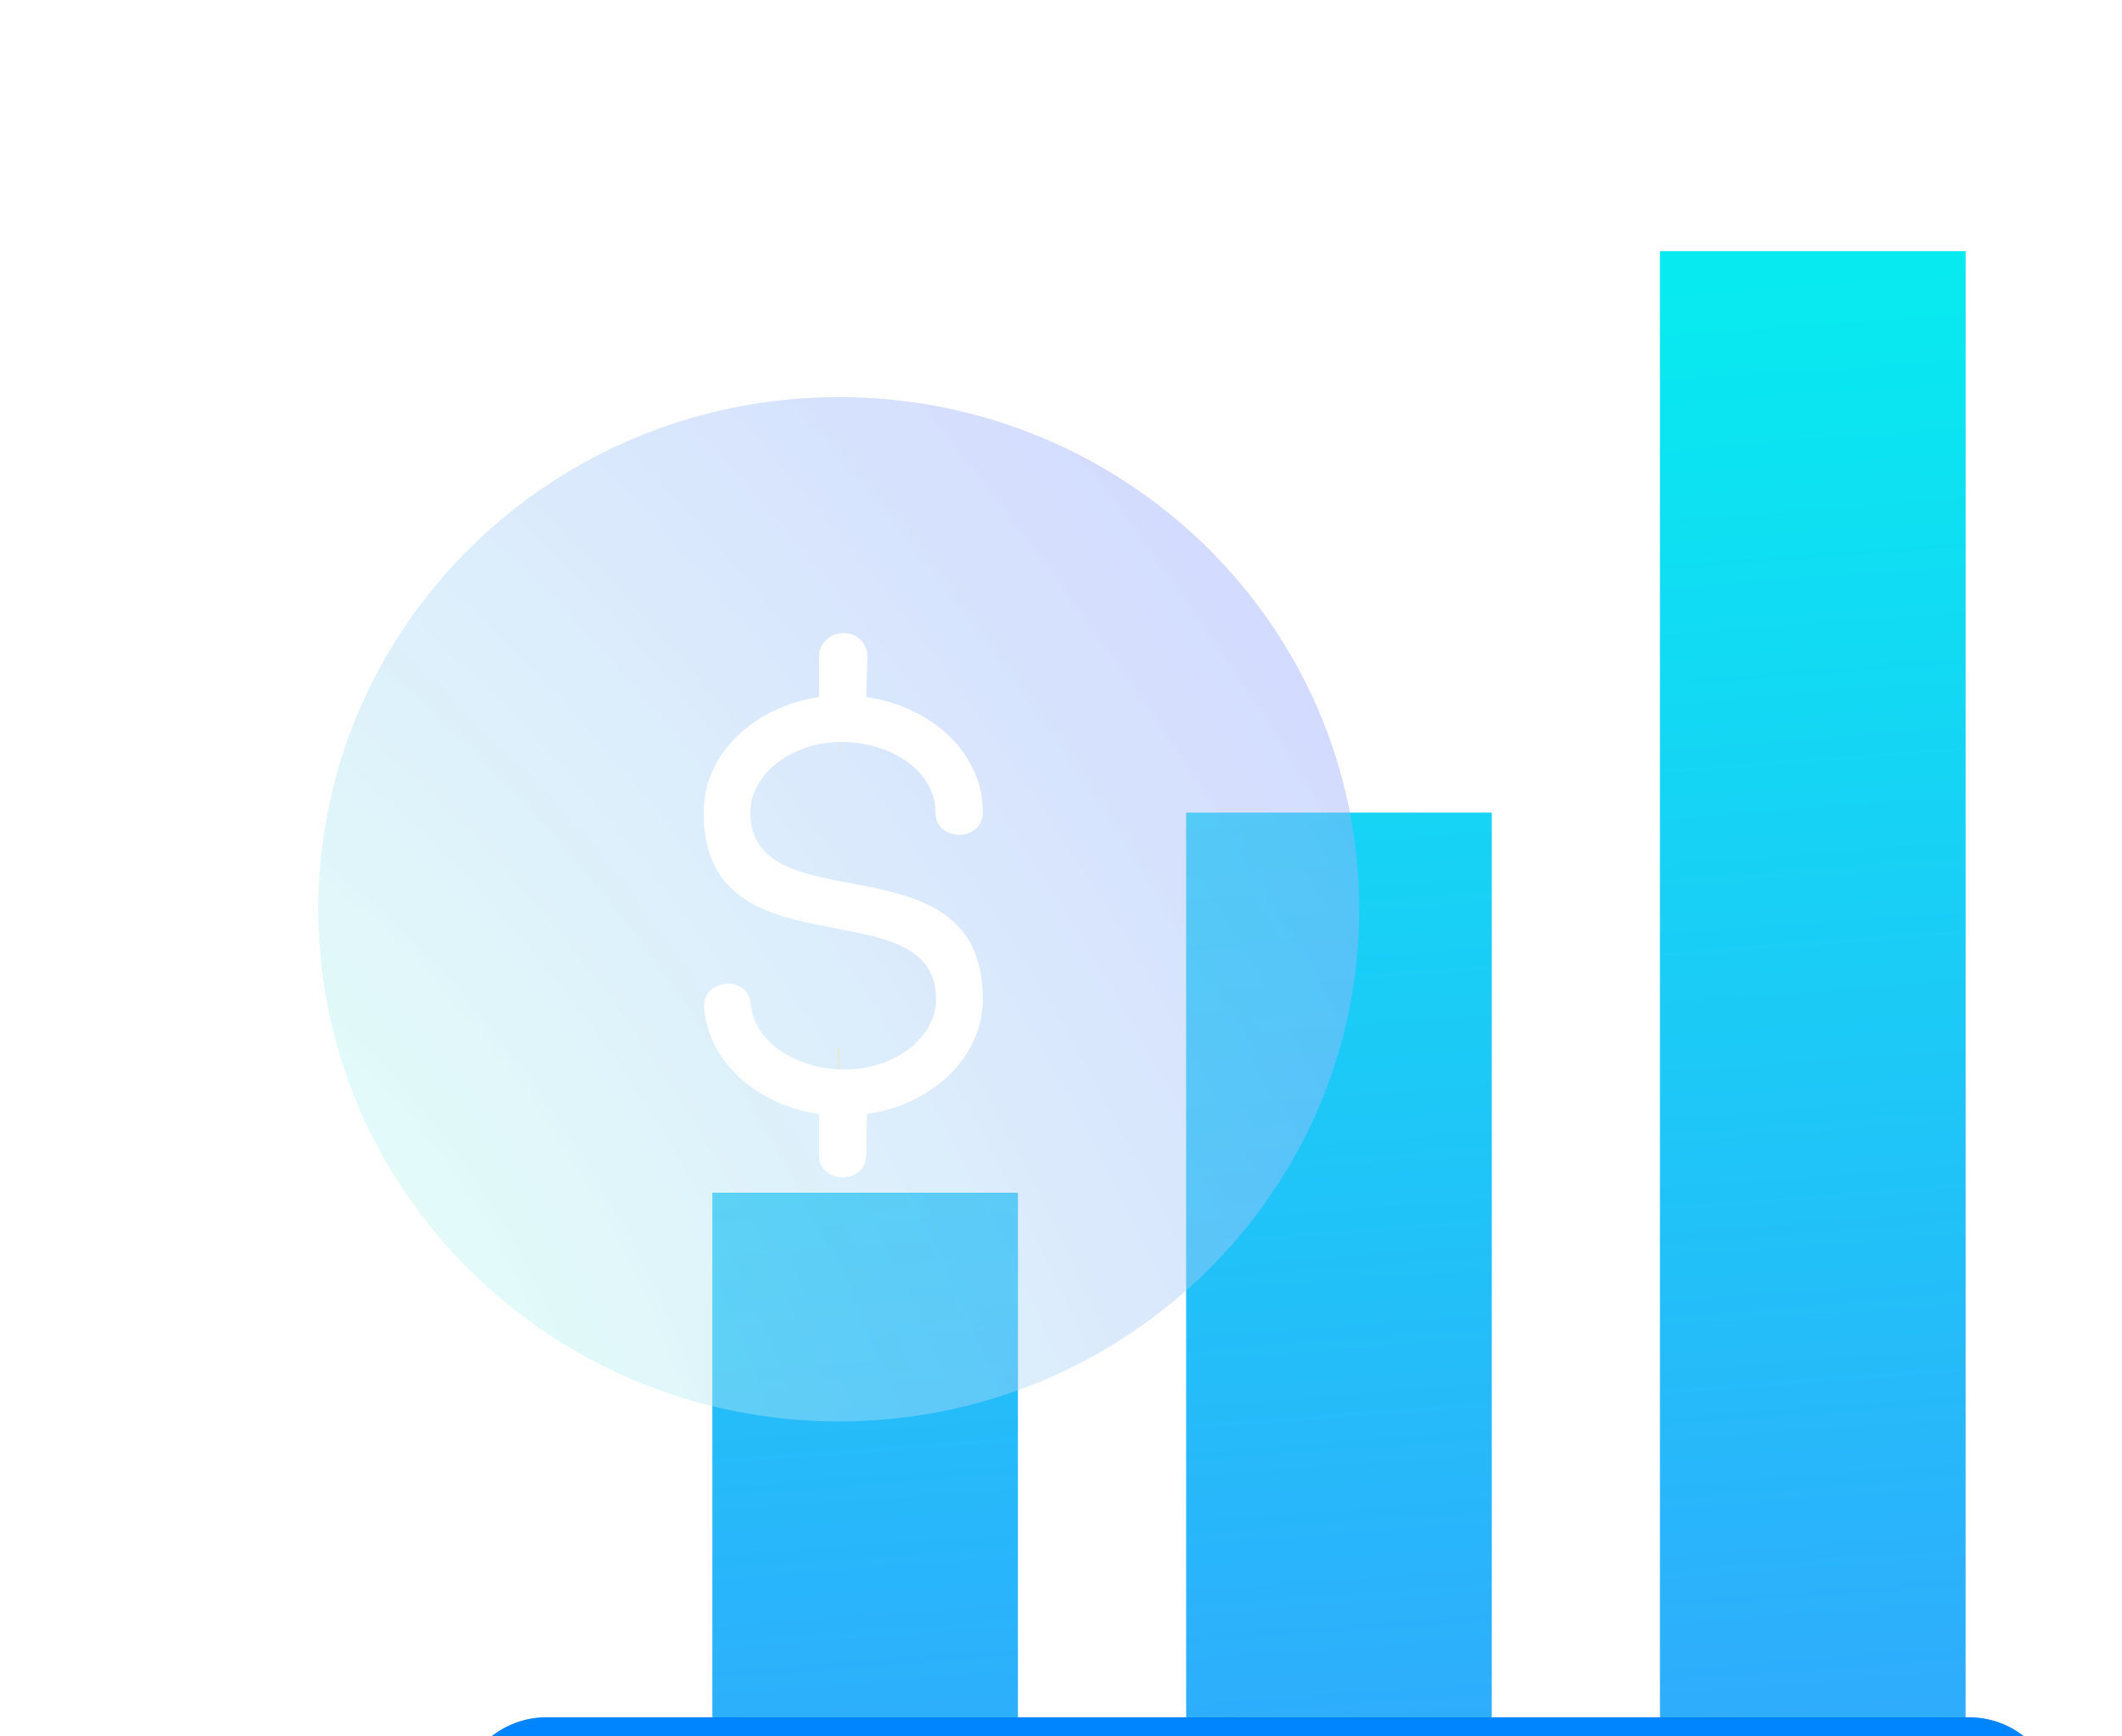
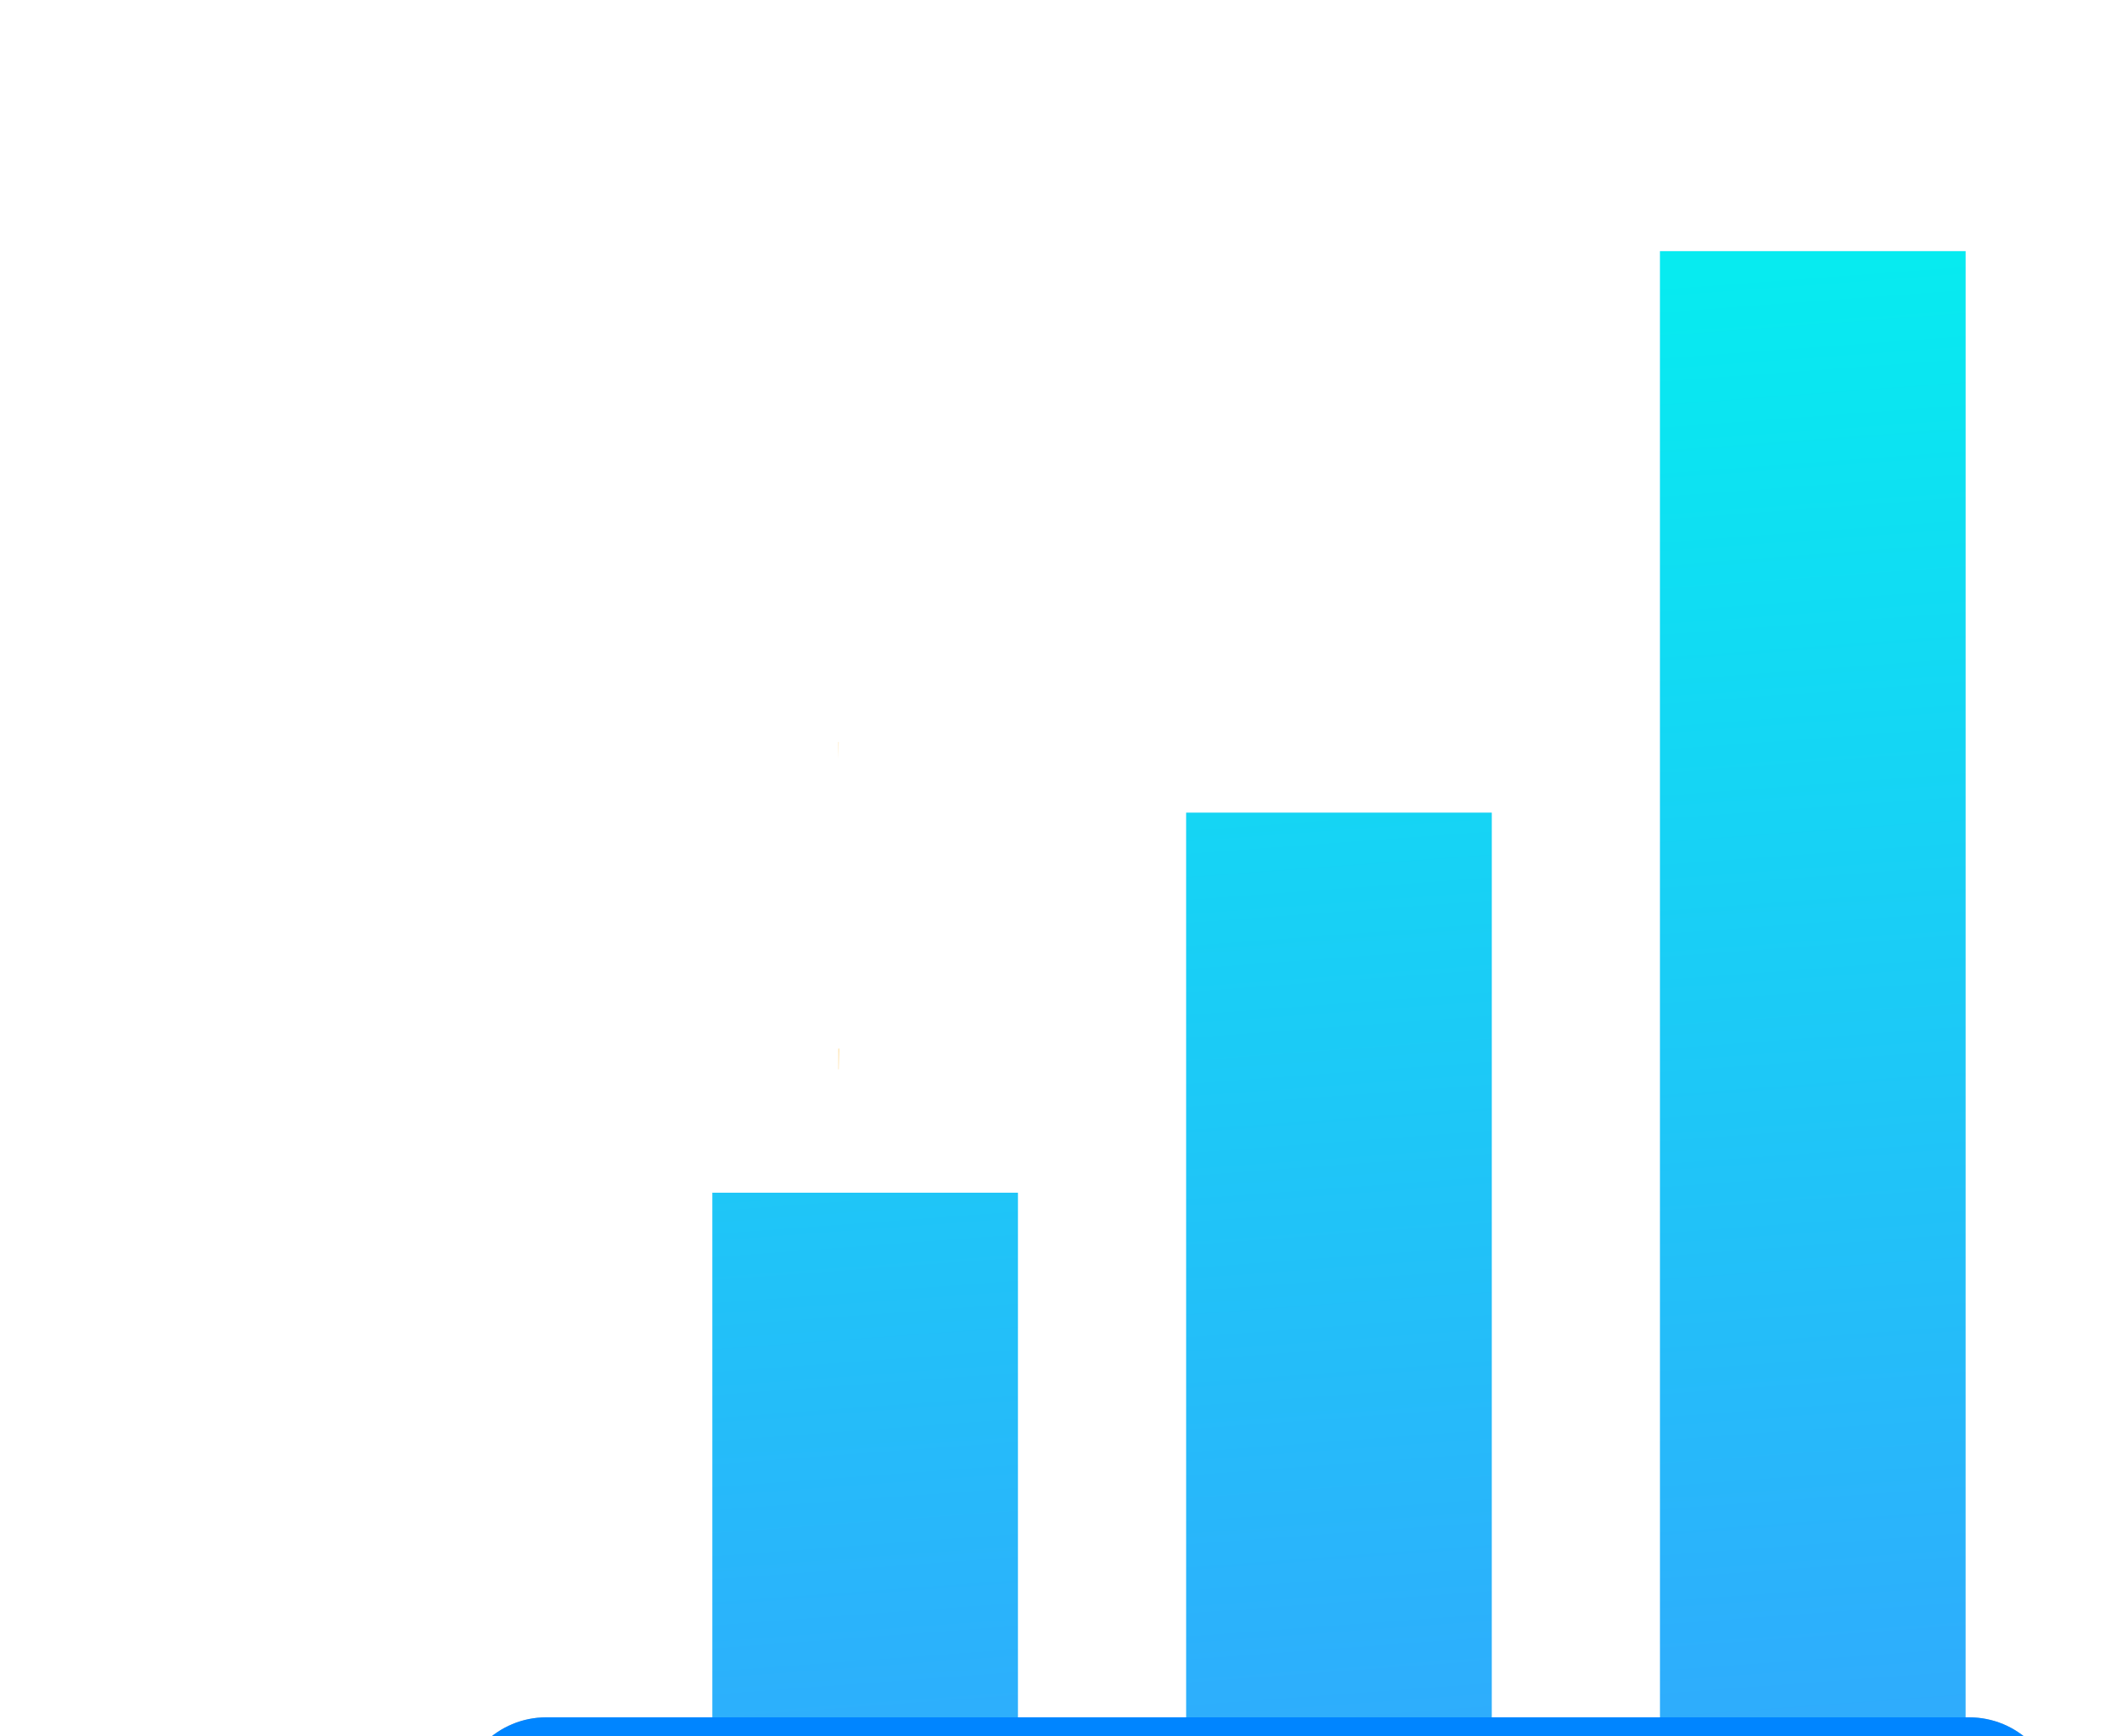
<svg xmlns="http://www.w3.org/2000/svg" width="187" height="153" viewBox="0 0 187 153" fill="none">
  <path fill-rule="evenodd" clip-rule="evenodd" d="M104.531 71.607H131.459V151.32H104.531V71.607ZM62.776 105.095H89.704V151.32H62.776V105.095ZM146.286 22.131H173.214V151.32H146.286V22.131Z" fill="url(#paint0_radial_614_11097)" />
  <path fill-rule="evenodd" clip-rule="evenodd" d="M104.531 71.607H131.459V151.32H104.531V71.607ZM62.776 105.095H89.704V151.32H62.776V105.095ZM146.286 22.131H173.214V151.32H146.286V22.131Z" fill="url(#paint1_linear_614_11097)" />
  <path fill-rule="evenodd" clip-rule="evenodd" d="M48.141 151.32H173.521C177.785 151.32 181.242 154.722 181.242 158.917V164.587C181.242 168.782 177.785 172.184 173.521 172.184H48.141C43.877 172.184 40.42 168.782 40.42 164.587V158.917C40.42 154.722 43.916 151.32 48.141 151.32Z" fill="#B3B4B4" />
  <path fill-rule="evenodd" clip-rule="evenodd" d="M48.141 151.32H173.521C177.785 151.32 181.242 154.722 181.242 158.917V164.587C181.242 168.782 177.785 172.184 173.521 172.184H48.141C43.877 172.184 40.42 168.782 40.42 164.587V158.917C40.42 154.722 43.916 151.32 48.141 151.32Z" fill="#0085FF" />
  <g filter="url(#filter0_bi_614_11097)">
-     <path fill-rule="evenodd" clip-rule="evenodd" d="M73.916 34.49C99.269 34.49 119.781 54.712 119.781 79.62C119.781 104.528 99.23 124.749 73.916 124.749C48.602 124.749 28.051 104.528 28.051 79.62C28.051 54.712 48.602 34.49 73.916 34.49Z" fill="url(#paint2_radial_614_11097)" />
-   </g>
-   <path fill-rule="evenodd" clip-rule="evenodd" d="M73.878 63.443V66.883L73.954 63.443H73.878ZM73.878 92.396V95.797L73.954 92.396H73.878Z" fill="#FEDC97" />
+     </g>
+   <path fill-rule="evenodd" clip-rule="evenodd" d="M73.878 63.443V66.883L73.954 63.443H73.878ZM73.878 92.396V95.797L73.954 92.396H73.878" fill="#FEDC97" />
  <path d="M72.171 61.423V57.837C72.171 56.709 73.109 55.787 74.361 55.787C75.56 55.787 76.446 56.709 76.446 57.888L76.342 61.423C81.763 62.192 86.611 66.086 86.611 71.568C86.611 74.232 82.441 74.232 82.441 71.568C82.441 66.086 73.526 63.216 68.366 67.315C67.01 68.442 66.124 69.928 66.124 71.568C66.124 81.662 86.611 73.412 86.611 88.015C86.611 93.446 81.815 97.391 76.394 98.16L76.342 101.746C76.342 104.411 72.171 104.411 72.171 101.746V98.16C67.115 97.442 62.527 93.907 62.058 88.886C61.797 86.222 65.968 85.812 66.176 88.527C66.645 93.702 75.247 96.264 80.251 92.319C81.607 91.192 82.493 89.706 82.493 88.066C82.493 77.973 62.006 86.222 62.006 71.619C62.006 66.137 66.802 62.192 72.171 61.423Z" fill="url(#paint3_linear_614_11097)" />
  <defs>
    <filter id="filter0_bi_614_11097" x="2.051" y="8.49" width="143.73" height="142.258" filterUnits="userSpaceOnUse" color-interpolation-filters="sRGB">
      <feFlood flood-opacity="0" result="BackgroundImageFix" />
      <feGaussianBlur in="BackgroundImageFix" stdDeviation="13" />
      <feComposite in2="SourceAlpha" operator="in" result="effect1_backgroundBlur_614_11097" />
      <feBlend mode="normal" in="SourceGraphic" in2="effect1_backgroundBlur_614_11097" result="shape" />
      <feColorMatrix in="SourceAlpha" type="matrix" values="0 0 0 0 0 0 0 0 0 0 0 0 0 0 0 0 0 0 127 0" result="hardAlpha" />
      <feOffset dy="0.5" />
      <feGaussianBlur stdDeviation="1" />
      <feComposite in2="hardAlpha" operator="arithmetic" k2="-1" k3="1" />
      <feColorMatrix type="matrix" values="0 0 0 0 1 0 0 0 0 1 0 0 0 0 1 0 0 0 0.15 0" />
      <feBlend mode="normal" in2="shape" result="effect2_innerShadow_614_11097" />
    </filter>
    <radialGradient id="paint0_radial_614_11097" cx="0" cy="0" r="1" gradientUnits="userSpaceOnUse" gradientTransform="translate(59.779 137.266) rotate(-38.109) scale(157.15 319.662)">
      <stop stop-color="#BEFFEF" stop-opacity="0.4" />
      <stop offset="1" stop-color="#98A2FF" stop-opacity="0.46" />
    </radialGradient>
    <linearGradient id="paint1_linear_614_11097" x1="173.222" y1="22.511" x2="184.53" y2="175.815" gradientUnits="userSpaceOnUse">
      <stop stop-color="#07EBF0" />
      <stop offset="1" stop-color="#379FFF" />
    </linearGradient>
    <radialGradient id="paint2_radial_614_11097" cx="0" cy="0" r="1" gradientUnits="userSpaceOnUse" gradientTransform="translate(25.561 114.93) rotate(-33.415) scale(123.044 236.92)">
      <stop stop-color="#BEFFEF" stop-opacity="0.4" />
      <stop offset="1" stop-color="#98A2FF" stop-opacity="0.46" />
    </radialGradient>
    <linearGradient id="paint3_linear_614_11097" x1="74.308" y1="55.787" x2="65.9" y2="103.295" gradientUnits="userSpaceOnUse">
      <stop stop-color="white" />
      <stop offset="1" stop-color="white" />
    </linearGradient>
  </defs>
</svg>